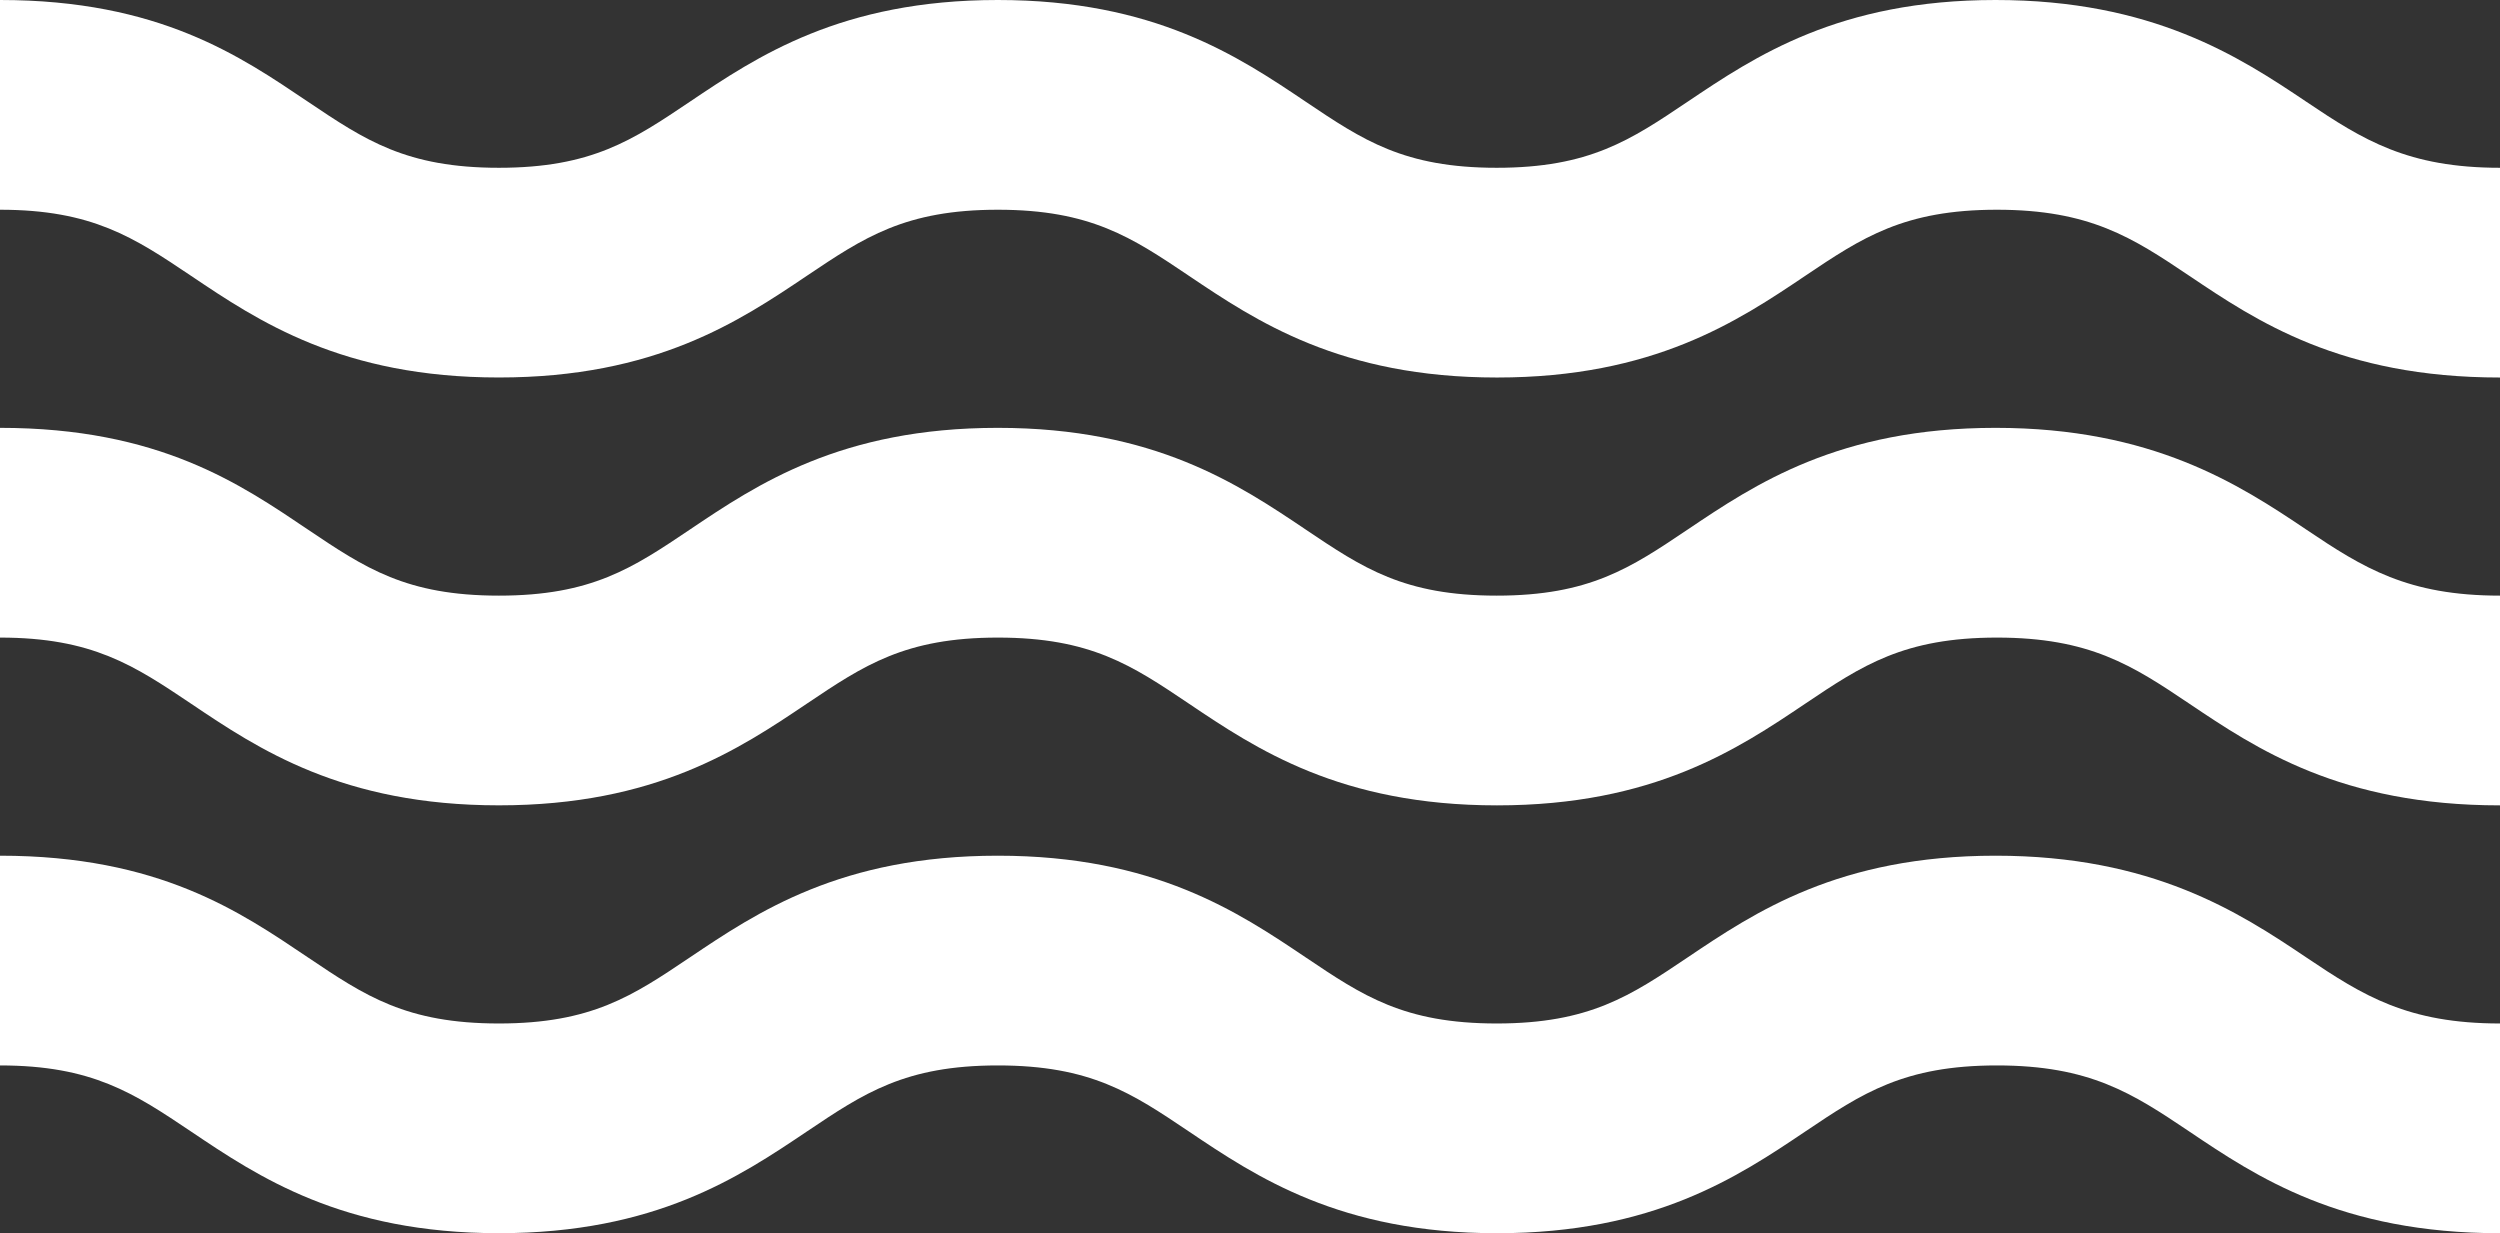
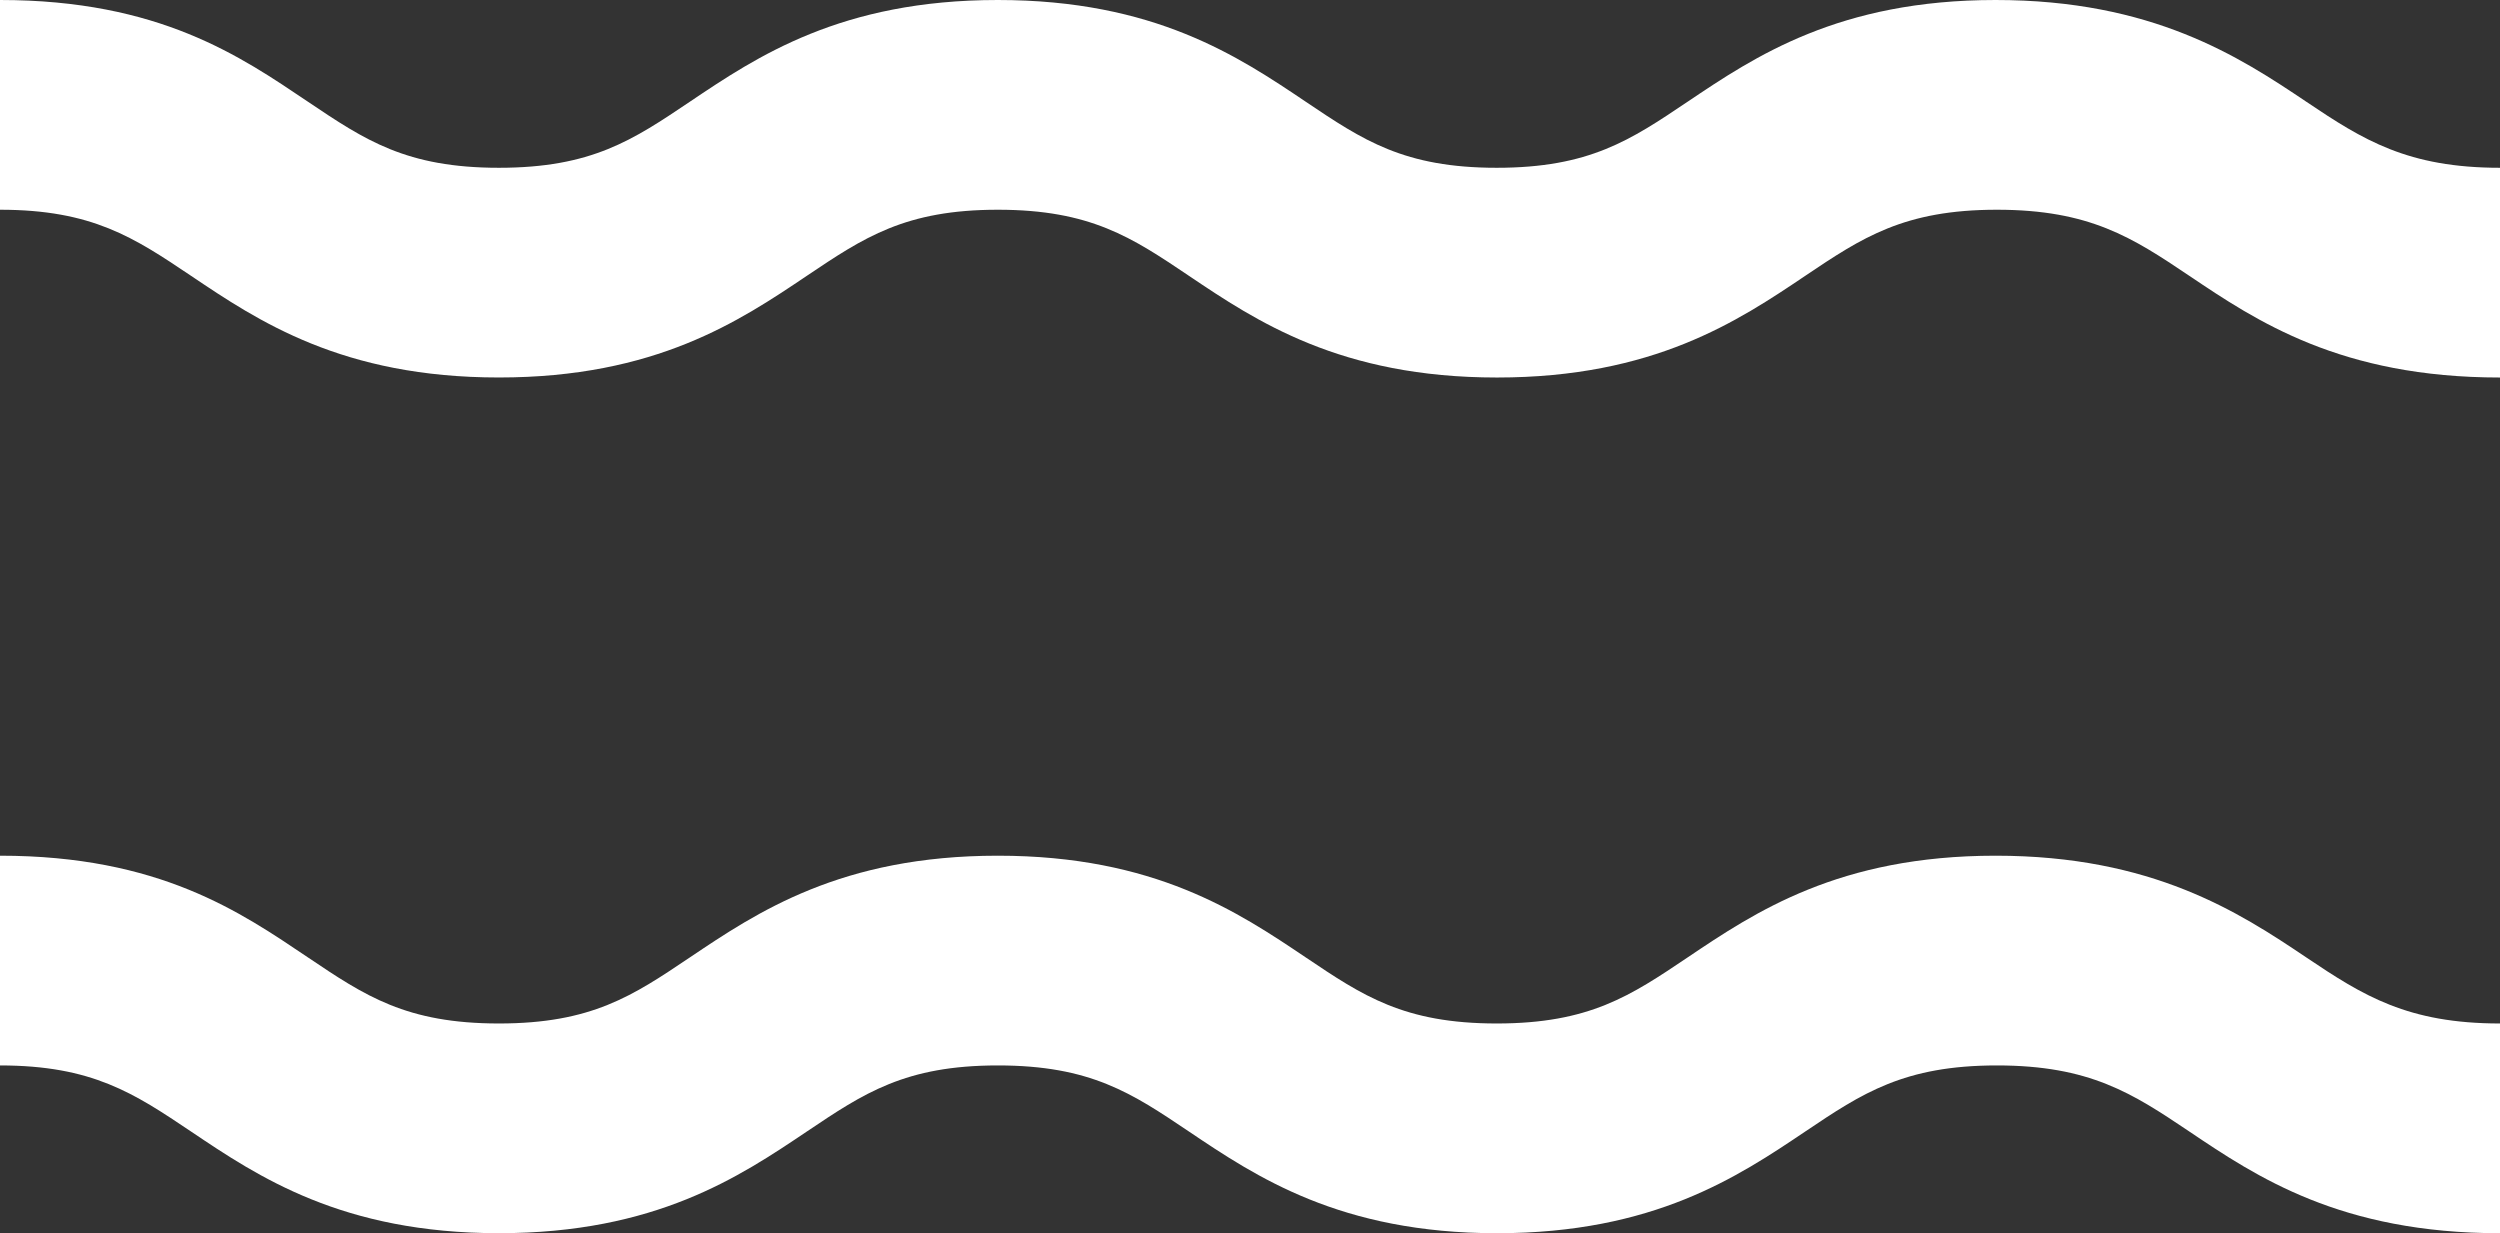
<svg xmlns="http://www.w3.org/2000/svg" width="254.762" height="125.671" viewBox="0 0 254.762 125.671">
  <rect x="0" y="0" width="254.762" height="125.671" fill="#333333" stroke="none" />
  <path d="M0,177.5c16.243,0,24.517,5.749,31.384,10.368,5.809,3.907,10.006,6.73,19.457,6.73s13.647-2.823,19.456-6.73c6.867-4.619,15.416-10.368,31.385-10.368s24.515,5.749,31.383,10.368c5.808,3.907,10.006,6.73,19.455,6.73s13.645-2.823,19.453-6.73c6.867-4.619,15.415-10.368,31.384-10.368s24.8,5.749,31.667,10.368c5.808,3.907,10.334,6.73,19.738,6.73v21.373c-16.243,0-24.8-5.749-31.667-10.368-5.809-3.907-10.147-6.73-19.6-6.73s-13.717,2.823-19.525,6.73c-6.867,4.619-15.45,10.368-31.419,10.368s-24.533-5.749-31.4-10.368c-5.808-3.907-10.014-6.73-19.464-6.73S88.039,201.7,82.231,205.6c-6.867,4.619-15.418,10.368-31.388,10.368S26.324,210.221,19.457,205.6C13.649,201.7,9.4,198.873,0,198.873Z" transform="translate(0 -177.5)" fill="#fff" />
  <g transform="translate(0 43.6)">
-     <path d="M0,126.5c16.243,0,24.517,5.749,31.384,10.368,5.809,3.907,10.006,6.73,19.457,6.73s13.647-2.823,19.456-6.73c6.867-4.619,15.416-10.368,31.385-10.368s24.515,5.749,31.383,10.368c5.808,3.907,10.006,6.73,19.455,6.73s13.645-2.823,19.453-6.73c6.867-4.619,15.415-10.368,31.384-10.368s24.8,5.749,31.667,10.368c5.808,3.907,10.334,6.73,19.738,6.73v21.373c-16.243,0-24.8-5.749-31.667-10.368-5.809-3.907-10.147-6.73-19.6-6.73s-13.717,2.823-19.525,6.73c-6.867,4.619-15.45,10.368-31.419,10.368s-24.533-5.749-31.4-10.368c-5.808-3.907-10.014-6.73-19.464-6.73S88.039,150.7,82.231,154.6c-6.867,4.619-15.418,10.368-31.388,10.368S26.324,159.221,19.457,154.6C13.649,150.7,9.4,147.873,0,147.873Z" transform="translate(0 -126.5)" fill="#fff" />
-   </g>
+     </g>
  <g transform="translate(0 87.2)">
    <path d="M0,75.5c16.243,0,24.517,5.749,31.384,10.368,5.809,3.907,10.006,6.73,19.457,6.73s13.647-2.823,19.456-6.73C77.165,81.249,85.713,75.5,101.682,75.5s24.515,5.749,31.383,10.368c5.808,3.907,10.006,6.73,19.455,6.73s13.645-2.823,19.453-6.73C178.84,81.249,187.388,75.5,203.357,75.5s24.8,5.749,31.667,10.368c5.808,3.907,10.334,6.73,19.738,6.73v21.373c-16.243,0-24.8-5.749-31.667-10.368-5.809-3.907-10.147-6.73-19.6-6.73s-13.717,2.823-19.525,6.73c-6.867,4.619-15.45,10.368-31.419,10.368s-24.533-5.749-31.4-10.368c-5.808-3.907-10.014-6.73-19.464-6.73S88.039,99.7,82.231,103.6c-6.867,4.619-15.418,10.368-31.388,10.368S26.324,108.221,19.457,103.6C13.649,99.7,9.4,96.873,0,96.873Z" transform="translate(0 -75.5)" fill="#fff" />
  </g>
</svg>